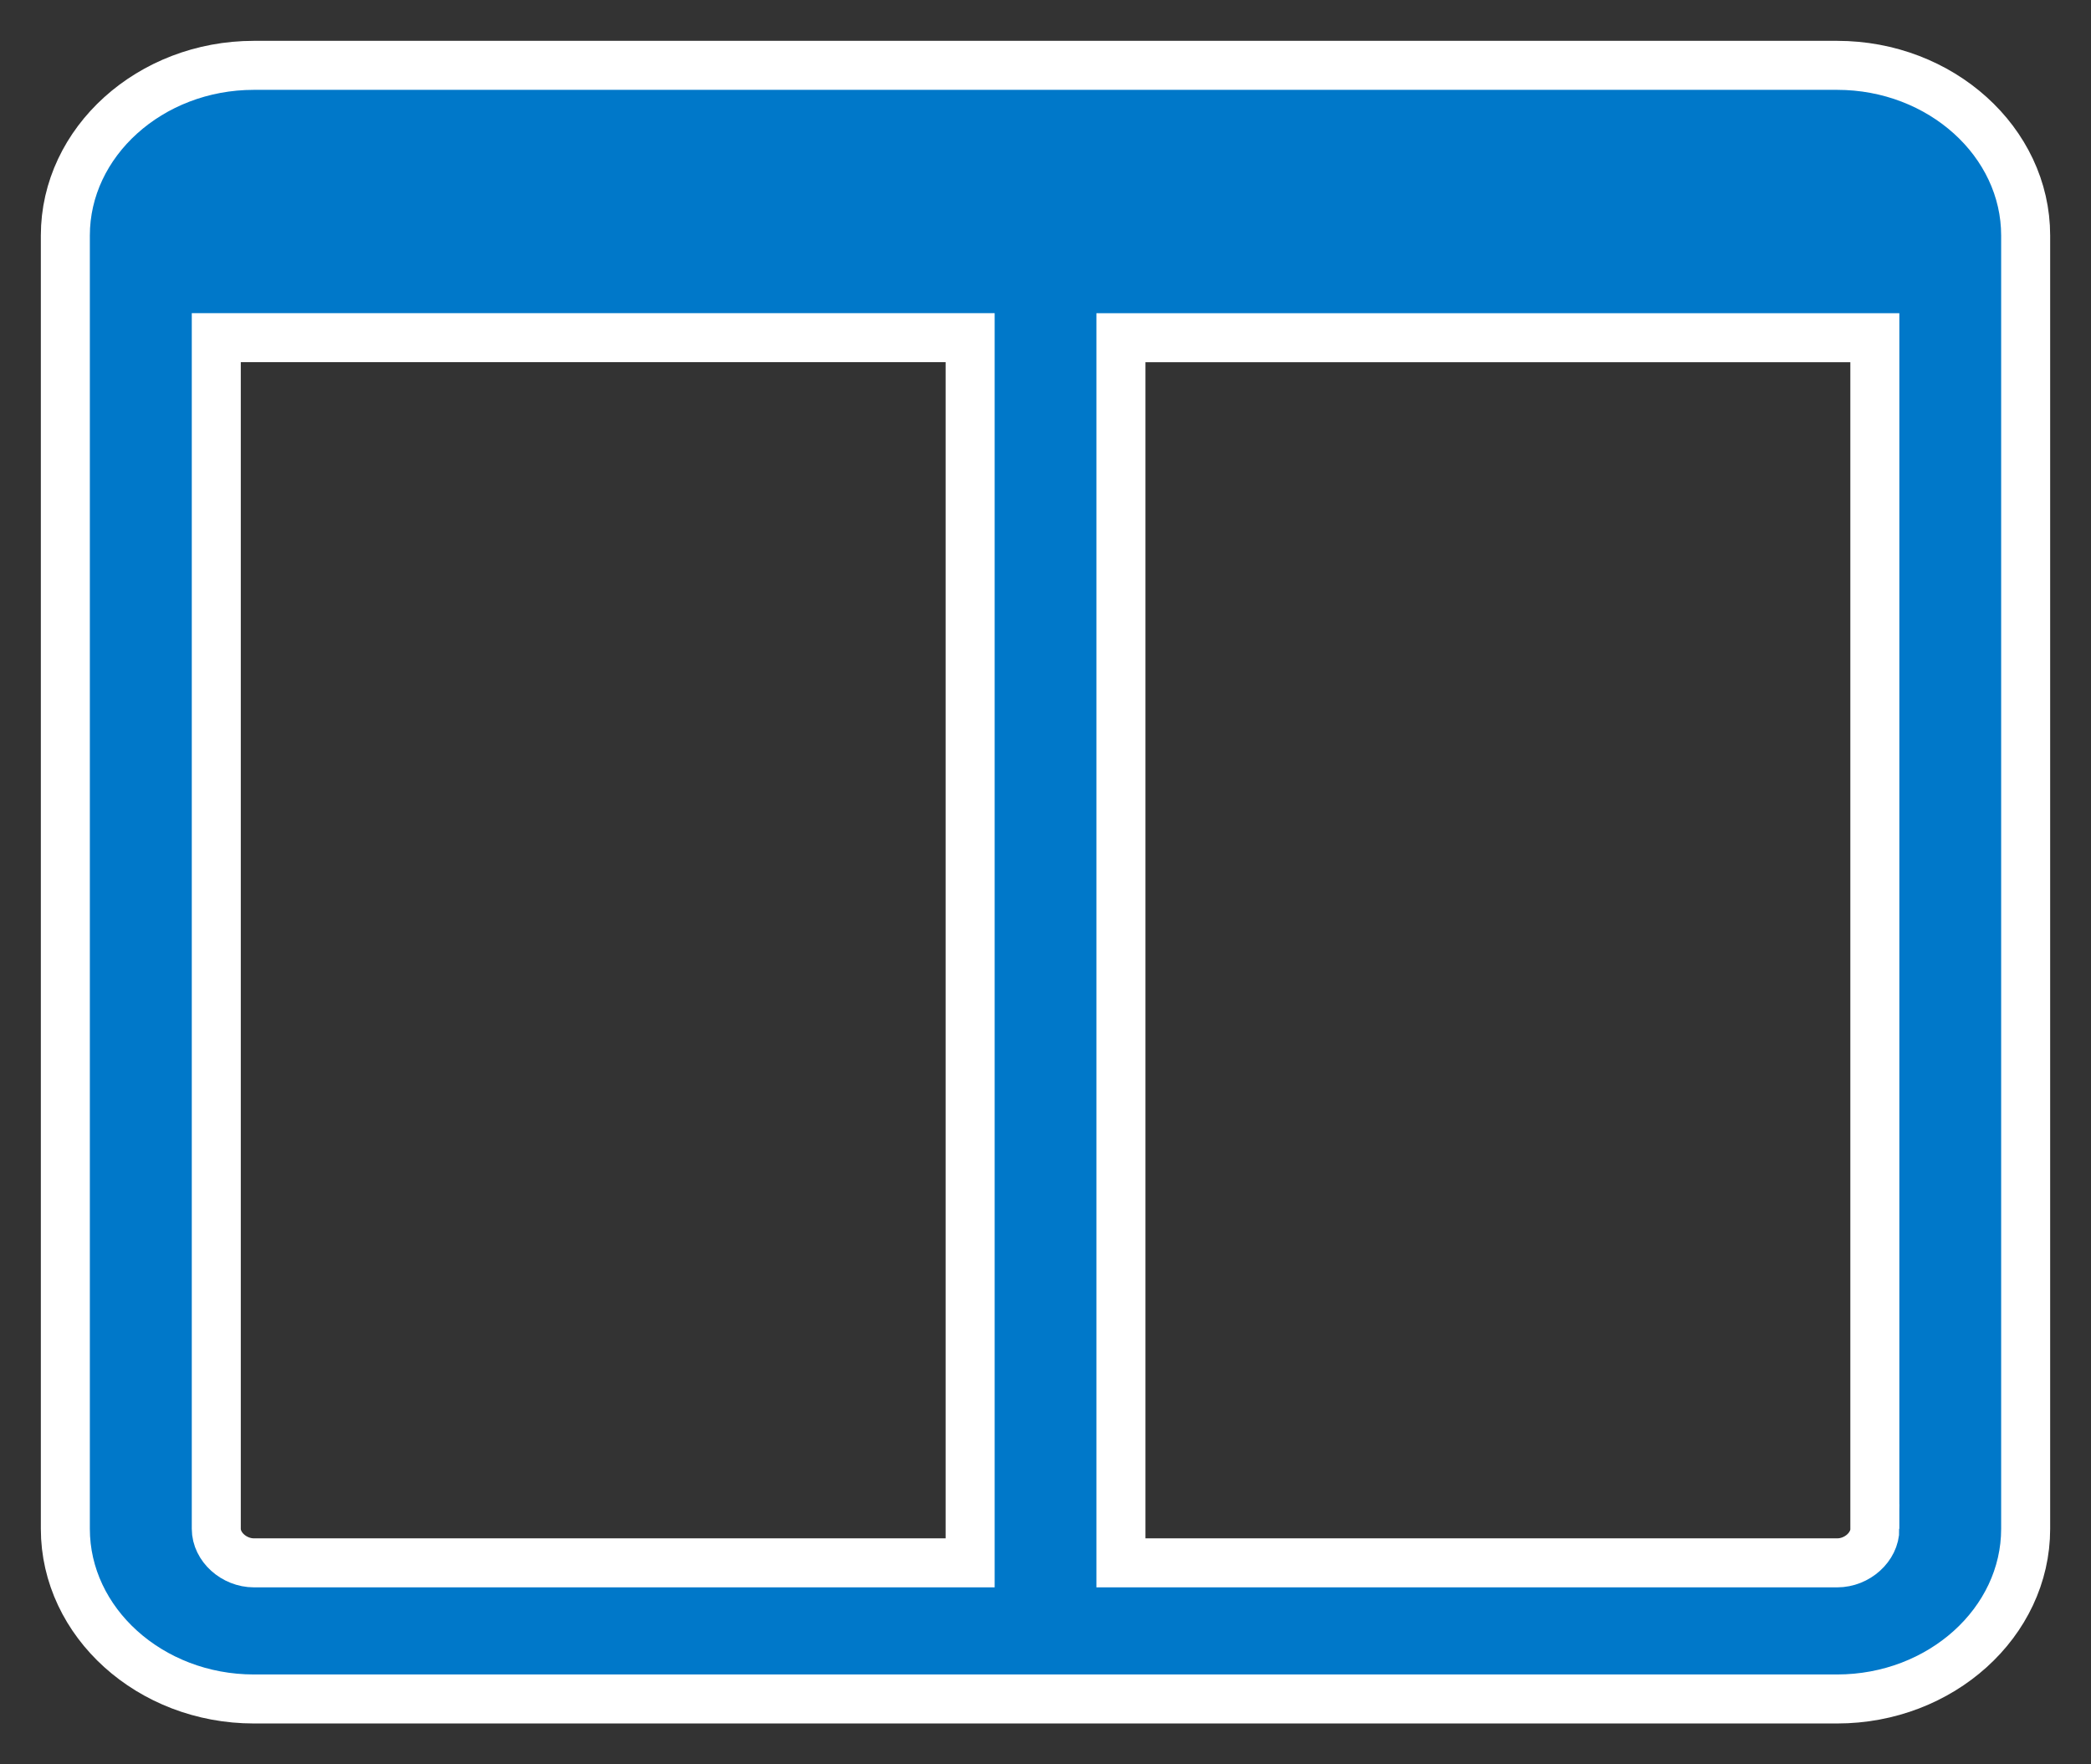
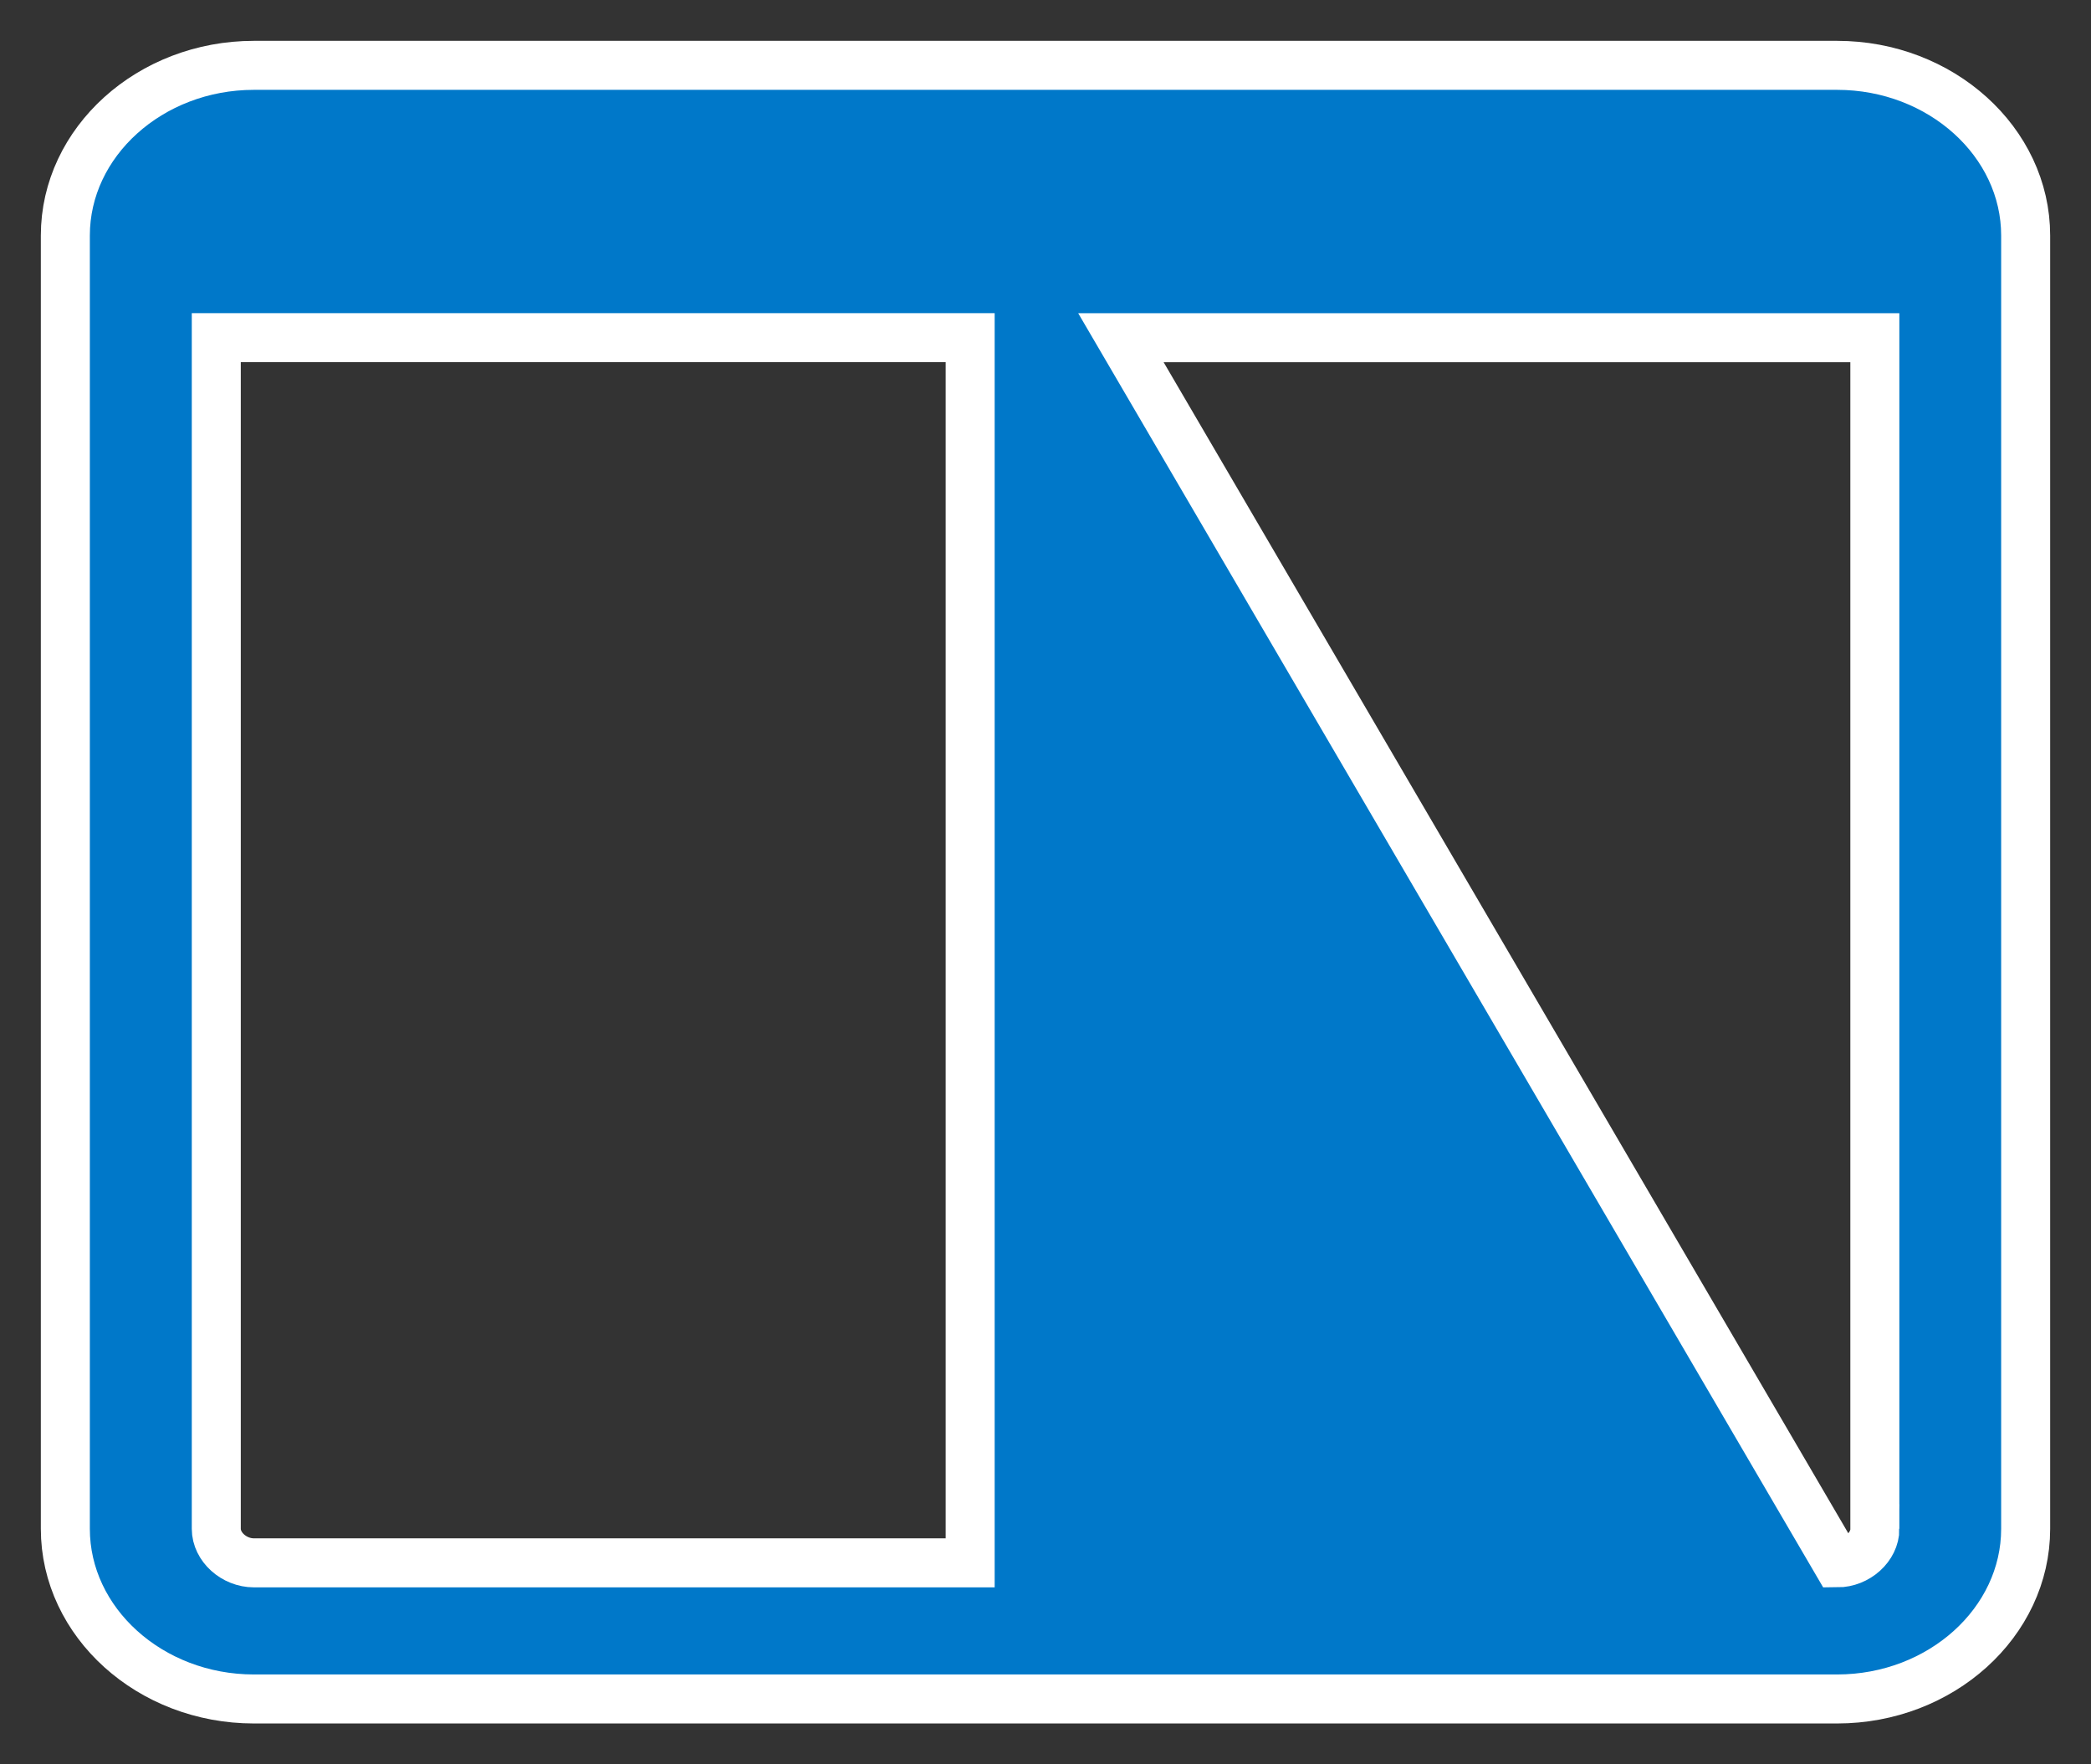
<svg xmlns="http://www.w3.org/2000/svg" width="32px" height="27px" viewBox="0 0 32 27" version="1.1">
  <rect x="0" y="0" width="32" height="27" fill="#333333" stroke="none" />
  <title>icon-panel</title>
  <desc>Created with Sketch.</desc>
  <defs />
  <g id="Page-1" stroke="none" stroke-width="1" fill="none" fill-rule="evenodd">
    <g id="src-wireframes-search-results-option1" transform="translate(-276, -993)" stroke="#FFFFFF" stroke-width="0.75" fill="#0078C9">
      <g id="Page-Search" transform="translate(250, 968)">
        <g id="icon-panel" transform="translate(27, 26)">
-           <path d="M2.886,22.917 L13.847,22.917 L13.847,4.167 L2.31,4.167 L2.31,22.396 C2.31,22.672 2.58,22.917 2.887,22.917 L2.886,22.917 Z M27.692,22.396 L27.692,4.168 L16.154,4.168 L16.154,22.917 L27.116,22.917 C27.422,22.917 27.693,22.673 27.693,22.396 L27.692,22.396 Z M30,2.604 L30,22.396 C30,23.828 28.702,25 27.115,25 L2.885,25 C1.298,25 0,23.828 0,22.396 L0,2.604 C0,1.172 1.298,0 2.885,0 L27.115,0 C28.702,0 30,1.172 30,2.604 L30,2.604 Z" id="Shape" />
+           <path d="M2.886,22.917 L13.847,22.917 L13.847,4.167 L2.31,4.167 L2.31,22.396 C2.31,22.672 2.58,22.917 2.887,22.917 L2.886,22.917 Z M27.692,22.396 L27.692,4.168 L16.154,4.168 L27.116,22.917 C27.422,22.917 27.693,22.673 27.693,22.396 L27.692,22.396 Z M30,2.604 L30,22.396 C30,23.828 28.702,25 27.115,25 L2.885,25 C1.298,25 0,23.828 0,22.396 L0,2.604 C0,1.172 1.298,0 2.885,0 L27.115,0 C28.702,0 30,1.172 30,2.604 L30,2.604 Z" id="Shape" />
        </g>
      </g>
    </g>
  </g>
</svg>